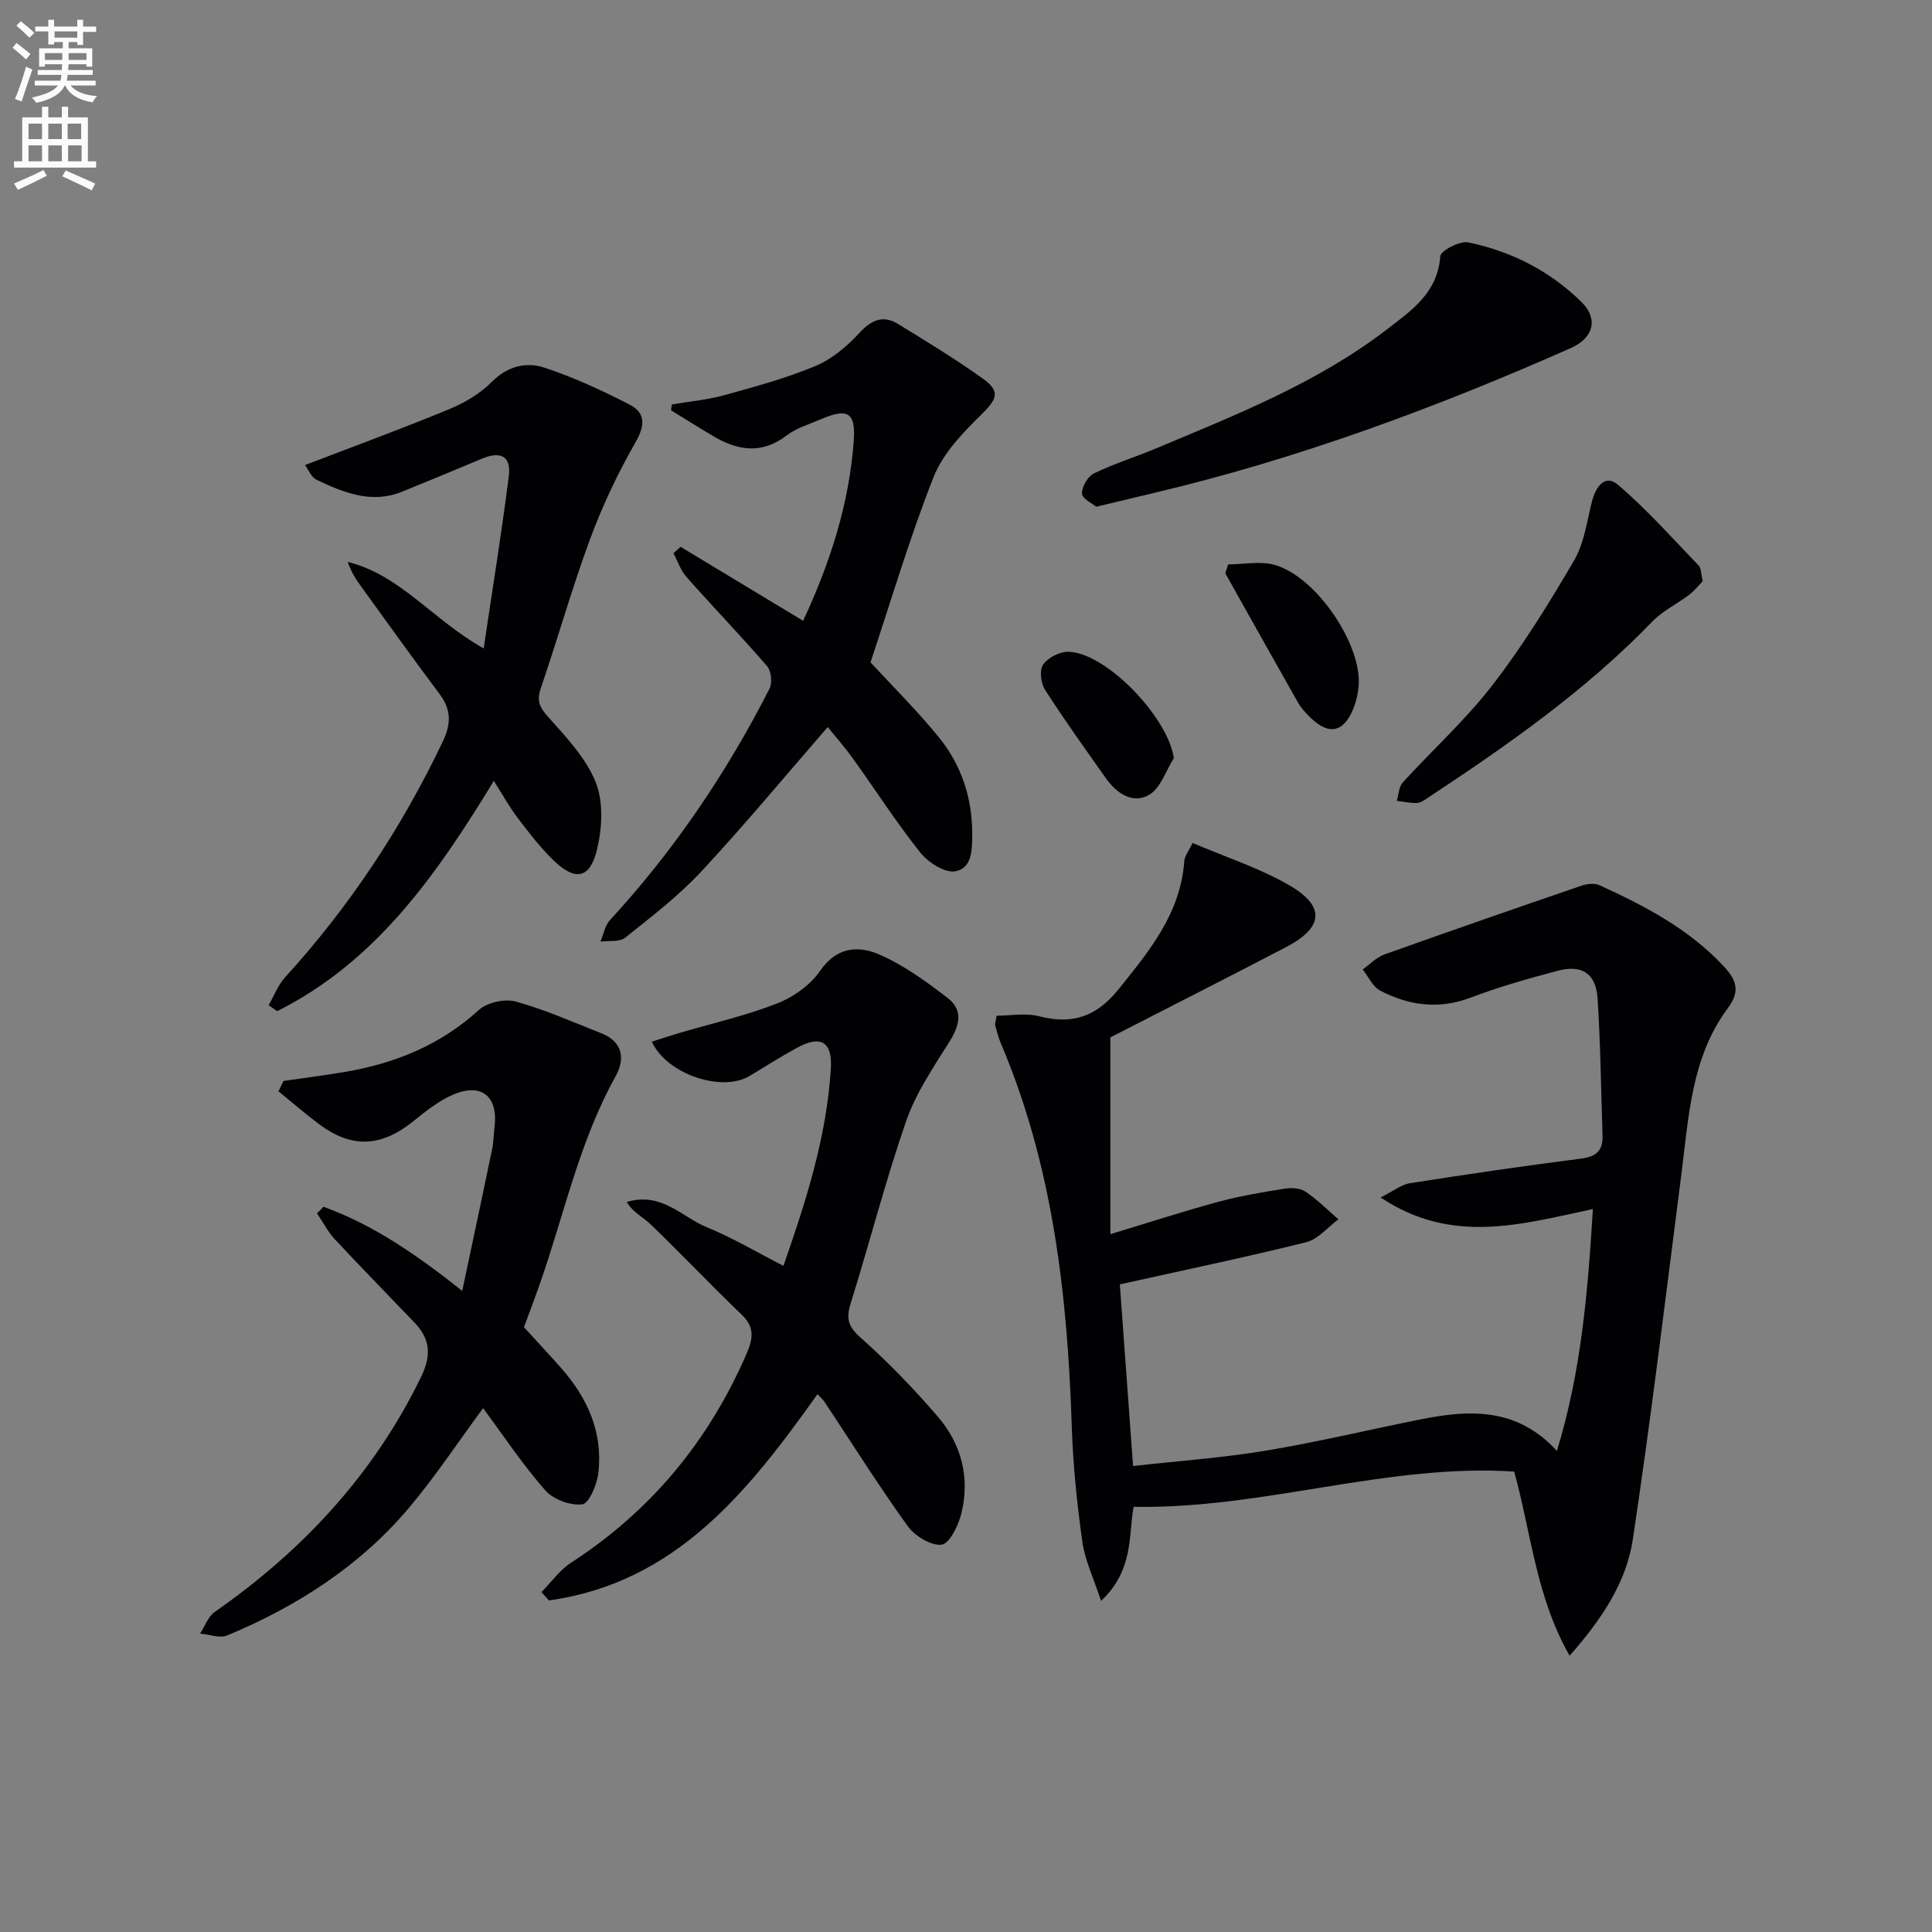
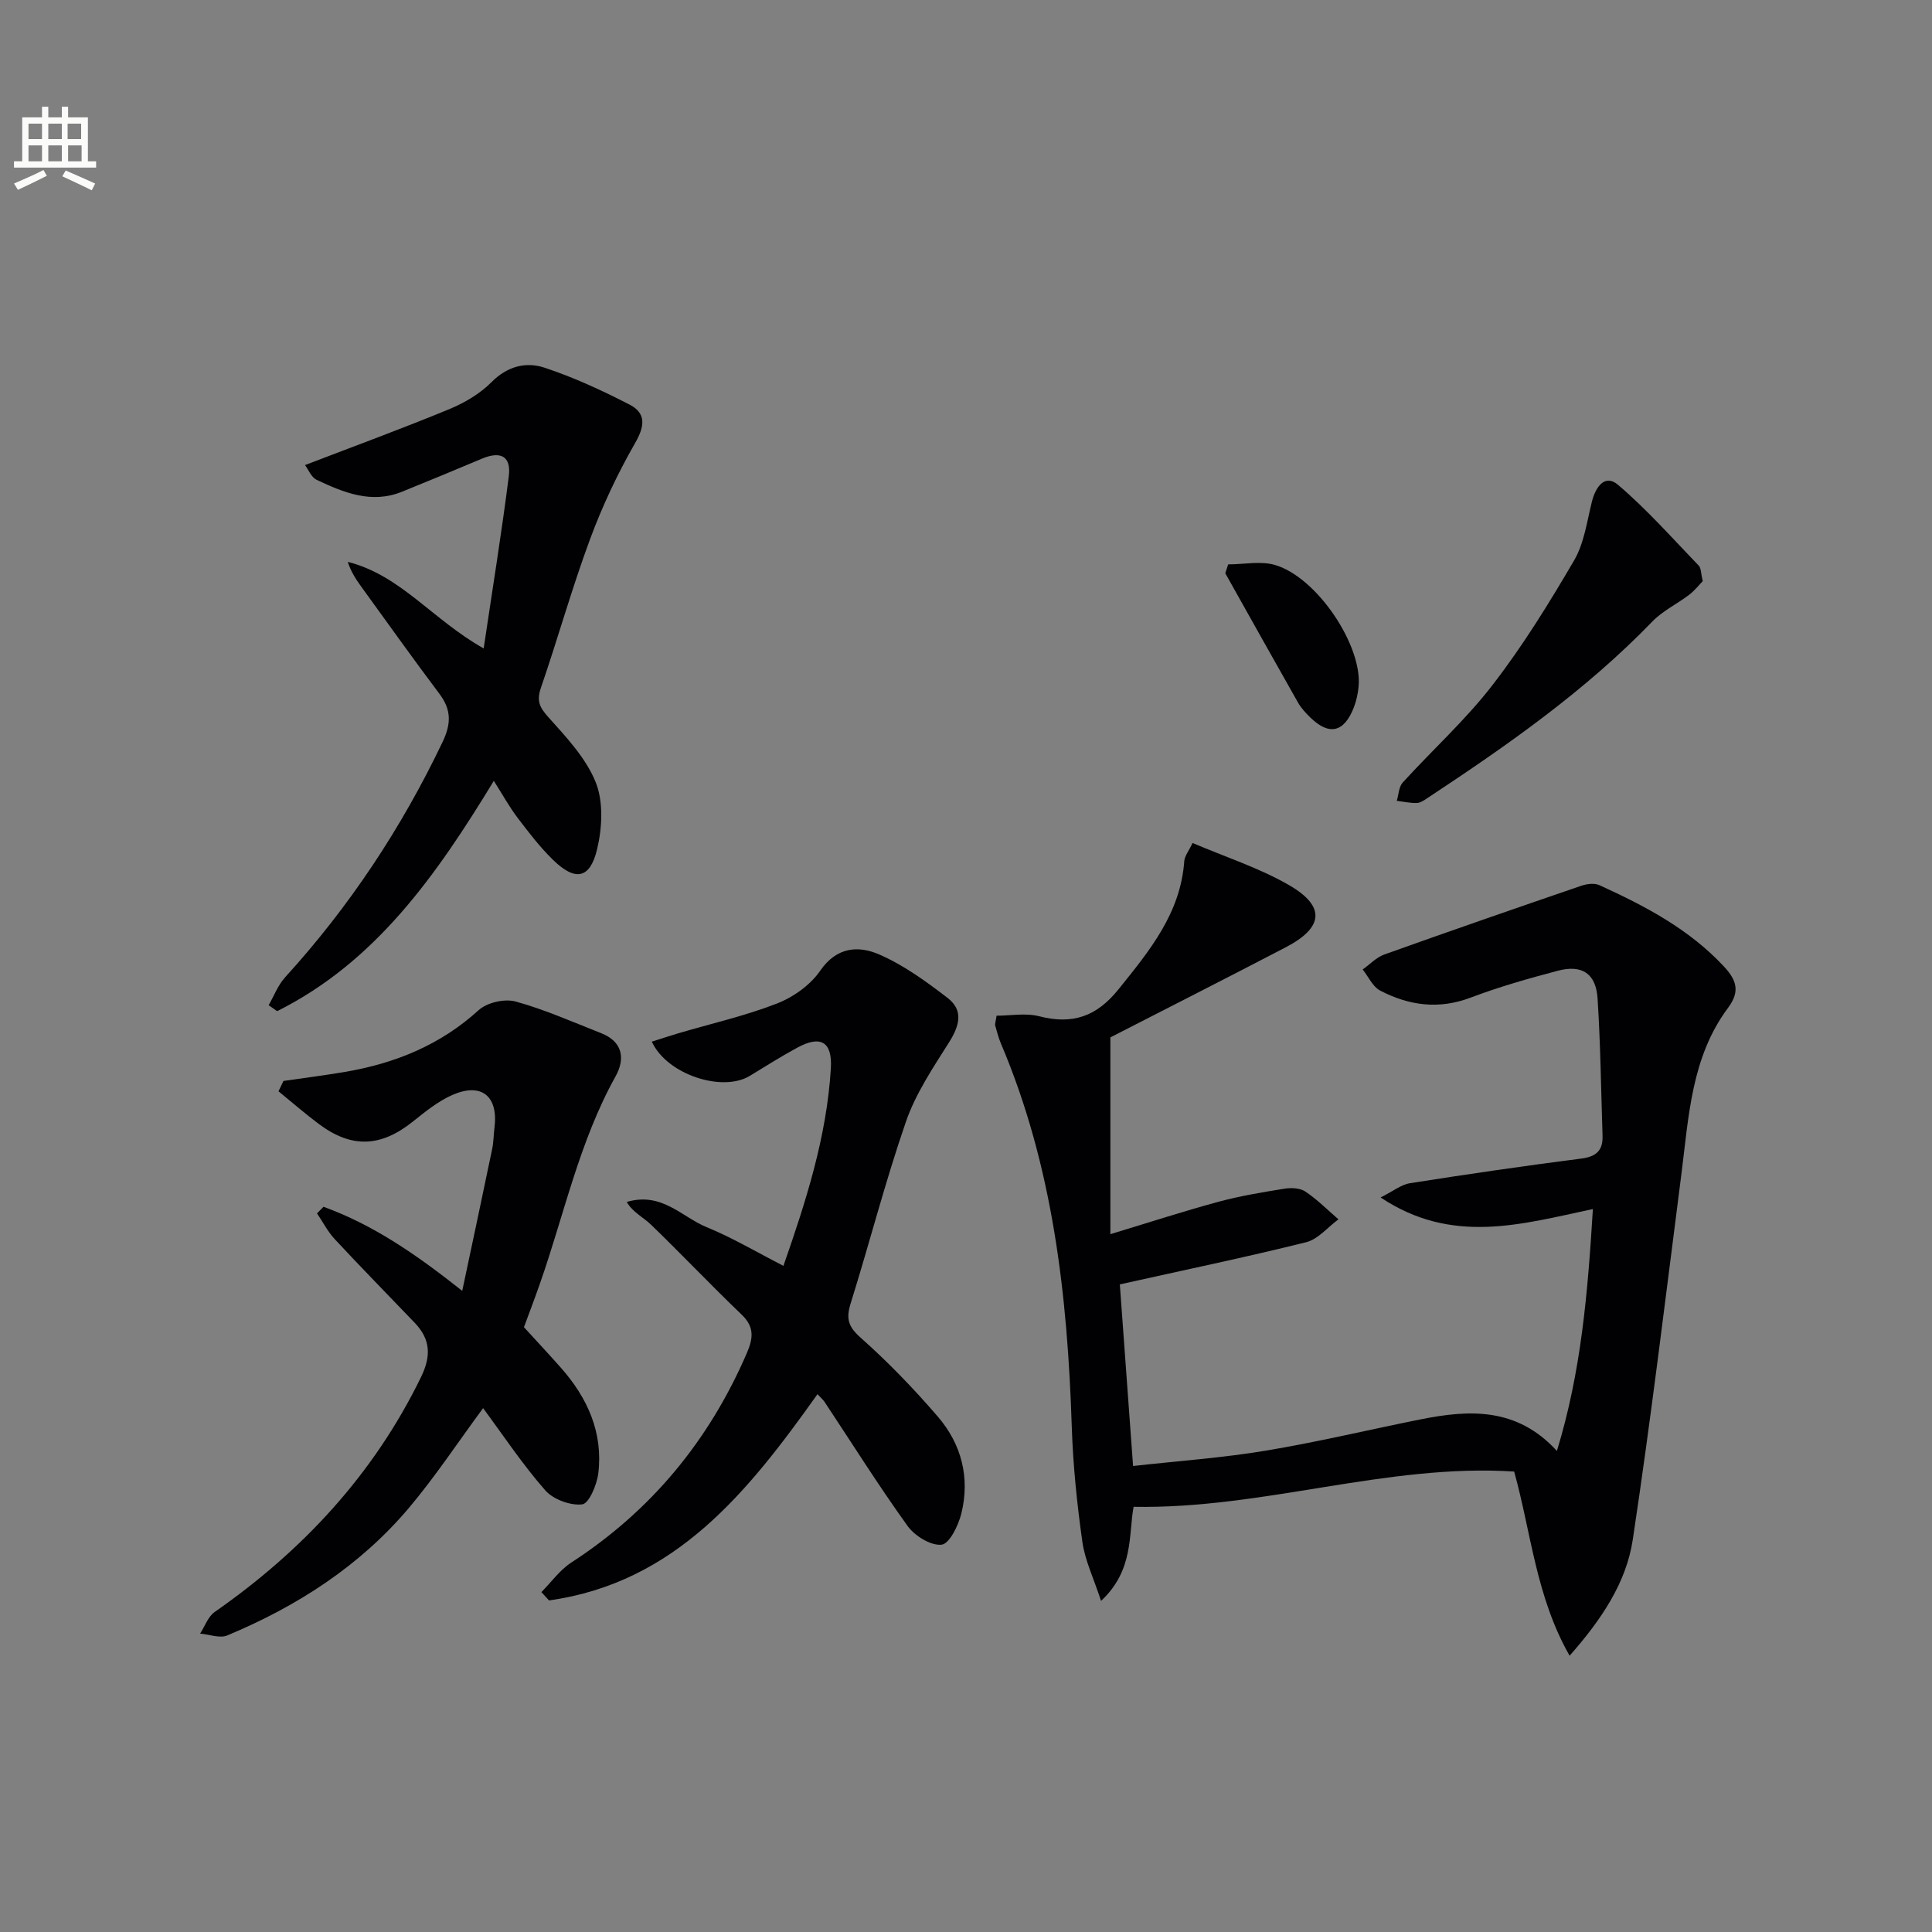
<svg xmlns="http://www.w3.org/2000/svg" enable-background="new 0 0 400 400" viewBox="0 0 400 400">
  <rect x="0" y="0" width="400" height="400" fill="#808080" stroke="none" />
-   <path d="m2.6 9.9.8-1c.9.7 1.9 1.4 2.9 2.3l-.9 1.1c-1.1-1-2-1.8-2.8-2.4zm.5 10.6c.9-2.1 1.6-4.3 2.3-6.7.4.2.8.4 1.3.6-.7 2.1-1.5 4.3-2.2 6.6zm.3-15.2.9-.9c1 .8 2 1.6 2.8 2.4l-1 1c-.9-.9-1.8-1.7-2.7-2.5zm12.6-1.2h1.2v1.4h2.7v1.1h-2.7v2.7h-1.2v-.6h-1.8v1.3h4.9v3.8h-1.2v-.5h-3.7c0 .4-.1.9-.1 1.2h5.1v1h-5.2c0 .5-.1.9-.2 1.2h6v1h-5.2c1.1 1.3 2.9 2 5.5 2.2-.4.4-.7.8-.9 1.3-2.9-.5-4.8-1.6-5.7-3.5h-.1c-.8 1.7-2.7 2.9-5.9 3.6-.2-.4-.6-.8-.9-1.1 2.8-.6 4.6-1.4 5.4-2.5h-4.8v-1h5.3c.1-.3.2-.7.2-1.2h-4.9v-1h5c0-.4 0-.8.1-1.2h-3.6v.5h-1.2v-3.8h4.9v-1.3h-1.8v.5h-1.2v-2.7h-2.7v-1h2.7v-1.4h1.2v1.4h4.8zm-6.7 8.3h3.6c0-.4 0-.9 0-1.4h-3.6zm1.9-4.6h4.8v-1.3h-4.7v1.3zm6.7 3.2h-3.7v1.4h3.7z" fill="#fbfcfa" />
  <path d="m8.7 22.1h1.3v2.2h2.8v-2.2h1.3v2.2h4.1v9.1h1.7v1.3h-17v-1.3h1.7v-9.1h4.1zm.3 13.1.7 1.2c-1.8.9-3.8 1.9-6 2.9-.2-.4-.5-.8-.8-1.3 2.3-1 4.4-1.9 6.1-2.8zm-3.1-6.4h2.8v-3.2h-2.8zm0 4.6h2.8v-3.3h-2.8zm4.1-4.6h2.8v-3.2h-2.8zm0 4.6h2.8v-3.3h-2.8zm3.6 1.9c2.1.9 4.1 1.8 6.1 2.7l-.7 1.4c-2.2-1.1-4.2-2-6.1-2.9zm3.2-9.7h-2.8v3.2h2.8zm-2.7 7.8h2.8v-3.3h-2.8z" fill="#fbfcfa" />
  <g fill="#010104">
    <path d="m329.79 250.32c-14.87 3.16-29.17 7.46-43.95-2.4 2.59-1.29 4.25-2.66 6.08-2.95 11.8-1.86 23.63-3.58 35.47-5.1 3.12-.4 4.5-1.69 4.4-4.73-.31-9.47-.42-18.96-1.03-28.41-.33-5.17-3.22-7.07-8.22-5.75-6.09 1.61-12.19 3.34-18.07 5.57-6.6 2.5-12.76 1.64-18.71-1.45-1.55-.81-2.44-2.88-3.63-4.38 1.48-1.05 2.82-2.51 4.47-3.1 13.57-4.85 27.18-9.57 40.81-14.24 1.15-.39 2.72-.58 3.75-.11 9.42 4.3 18.53 9.07 25.74 16.81 2.57 2.76 3.46 5.11.89 8.56-7.64 10.22-8.15 22.55-9.69 34.56-3.24 25.2-6.26 50.44-10.05 75.56-1.35 8.92-6.46 16.53-13.08 24.04-6.96-12.2-7.95-25.44-11.48-38.13-26.36-1.71-51.88 7.79-78.79 7.3-1.07 5.7.1 13.11-6.74 19.48-1.53-4.7-3.33-8.38-3.87-12.24-1.11-7.87-1.93-15.83-2.19-23.77-.88-27.2-3.88-53.97-14.65-79.34-.52-1.22-.85-2.52-1.21-3.8-.08-.28.08-.64.29-2.01 2.84 0 6.01-.61 8.84.12 6.88 1.77 11.87.06 16.41-5.59 6.42-7.98 12.84-15.73 13.61-26.54.08-1.06.92-2.06 1.72-3.75 6.8 2.91 13.79 5.15 20 8.74 7.58 4.39 7.12 8.77-.68 12.84-12.19 6.36-24.46 12.57-36.34 18.67v40.74c8.14-2.46 15.2-4.76 22.36-6.7 4.47-1.21 9.07-1.97 13.65-2.71 1.41-.23 3.24-.16 4.35.58 2.47 1.65 4.6 3.81 6.86 5.76-2.22 1.63-4.22 4.12-6.69 4.74-12.54 3.12-25.2 5.75-38.57 8.73.86 11.84 1.76 24.19 2.74 37.6 9.39-1.05 18.45-1.68 27.37-3.16 10.79-1.79 21.45-4.35 32.18-6.5 10.08-2.01 19.9-2.53 28.2 6.54 5.03-16.43 6.38-32.64 7.45-50.08z" />
    <path d="m169.25 288.65c-14.31 20.12-29.31 39.02-55.58 42.7-.53-.57-1.05-1.15-1.58-1.72 2.04-2.06 3.8-4.56 6.17-6.11 16.57-10.74 28.52-25.25 36.34-43.32 1.33-3.08 1.66-5.43-1.04-8.01-6.36-6.09-12.42-12.49-18.75-18.61-1.63-1.58-3.82-2.58-5.05-4.73 7.27-2.14 11.37 3.1 16.54 5.22 5.33 2.18 10.33 5.16 15.9 8.01 4.65-13.32 8.96-26.69 9.82-40.87.33-5.53-2.1-6.93-6.92-4.32-3.36 1.82-6.6 3.87-9.87 5.86-5.67 3.45-17.16-.26-20.28-7.09 1.88-.59 3.68-1.19 5.49-1.73 6.82-2.01 13.8-3.59 20.41-6.16 3.4-1.32 6.93-3.83 8.96-6.79 3.43-4.98 7.94-5.23 12.22-3.37 5.08 2.21 9.74 5.6 14.17 9.01 3.39 2.61 2.41 5.84.25 9.25-3.31 5.24-6.88 10.56-8.88 16.35-4.28 12.37-7.53 25.1-11.44 37.6-.98 3.12-.58 4.79 2.03 7.11 5.7 5.06 11.04 10.59 16.01 16.37 4.9 5.7 6.69 12.65 4.87 20.04-.61 2.48-2.46 6.28-4.09 6.47-2.22.25-5.56-1.81-7.04-3.87-6.01-8.35-11.49-17.09-17.18-25.67-.33-.5-.83-.91-1.48-1.62z" />
    <path d="m66.98 249.85c10.17 3.69 19.04 9.73 28.72 17.41 2.17-10.22 4.21-19.79 6.2-29.38.3-1.45.29-2.97.48-4.45.81-6.46-2.68-9.36-8.68-6.75-2.98 1.3-5.64 3.47-8.22 5.53-6.64 5.3-12.65 5.58-19.44.52-2.88-2.15-5.59-4.52-8.38-6.79.34-.71.69-1.43 1.03-2.14 4.26-.62 8.53-1.16 12.77-1.88 10.36-1.77 19.71-5.56 27.65-12.79 1.73-1.57 5.36-2.4 7.63-1.78 6.05 1.66 11.84 4.25 17.71 6.55 4.49 1.76 5.03 5.3 2.99 8.96-7.5 13.48-10.61 28.51-15.64 42.86-1.14 3.26-2.37 6.48-3.32 9.06 2.73 3 5.24 5.67 7.66 8.41 5.51 6.24 8.75 13.42 7.73 21.86-.29 2.36-1.93 6.24-3.32 6.41-2.46.29-6-1.01-7.66-2.9-4.69-5.34-8.65-11.32-12.87-17.02-5.27 7.15-9.92 14.2-15.32 20.61-10.18 12.07-23.18 20.41-37.65 26.45-1.55.65-3.73-.22-5.62-.38.99-1.52 1.64-3.52 3.02-4.48 18.22-12.71 32.88-28.45 42.7-48.59 2.15-4.41 2-7.84-1.28-11.27-5.52-5.77-11.12-11.47-16.56-17.32-1.46-1.57-2.46-3.56-3.68-5.35.46-.44.9-.9 1.35-1.36z" />
    <path d="m102.24 161.67c-11.91 19.57-24.46 37.47-44.86 47.68-.59-.41-1.17-.82-1.76-1.23 1.12-1.94 1.93-4.15 3.4-5.77 13.31-14.62 24.09-30.88 32.61-48.73 1.8-3.77 1.84-6.66-.65-9.97-5.49-7.3-10.79-14.75-16.16-22.15-1.12-1.55-2.17-3.15-2.82-5.17 10.93 2.74 17.56 11.98 28.14 17.92 1.82-12.28 3.72-23.94 5.2-35.65.52-4.14-1.67-5.28-5.58-3.63-5.5 2.32-11.01 4.6-16.54 6.84-6.33 2.56-12.06.17-17.65-2.46-1.13-.53-1.74-2.16-2.42-3.06 10.23-3.93 20.13-7.56 29.87-11.58 3.17-1.31 6.37-3.2 8.76-5.61 3.27-3.29 7.12-4.24 10.94-2.98 6.06 2 11.94 4.72 17.63 7.65 3.41 1.76 3.19 4.39 1.17 7.91-3.66 6.38-6.84 13.13-9.39 20.04-3.74 10.1-6.64 20.5-10.14 30.69-.9 2.61-.35 3.96 1.47 5.99 3.73 4.17 7.83 8.49 9.86 13.52 1.64 4.05 1.36 9.45.31 13.87-1.46 6.19-4.52 6.72-9.1 2.27-2.71-2.64-5.05-5.69-7.35-8.72-1.69-2.22-3.05-4.7-4.94-7.67z" />
-     <path d="m139.1 83.73c3.6-.61 7.27-.92 10.77-1.89 6.38-1.76 12.82-3.51 18.91-6.04 3.38-1.4 6.5-4.01 9.01-6.73 2.54-2.75 4.93-3.97 8.17-1.98 5.91 3.63 11.85 7.24 17.49 11.27 3.81 2.72 2.98 4.29-.42 7.62-3.83 3.75-7.87 8.01-9.77 12.85-4.96 12.6-8.81 25.64-13.03 38.3 4.6 4.99 9.69 10.02 14.17 15.54 4.61 5.68 6.87 12.41 6.89 19.86.01 3.33-.01 7.23-3.49 7.86-2.17.39-5.63-1.82-7.26-3.87-4.97-6.23-9.28-12.98-13.94-19.46-1.72-2.4-3.69-4.61-5.23-6.53-8.86 10.19-17.22 20.29-26.14 29.87-4.73 5.08-10.34 9.39-15.8 13.74-1.17.94-3.38.58-5.11.81.63-1.49.92-3.3 1.95-4.43 13.28-14.42 24.15-30.5 33.04-47.92.61-1.2.38-3.65-.47-4.65-5.43-6.29-11.21-12.28-16.72-18.5-1.21-1.36-1.81-3.26-2.69-4.91.49-.44.98-.89 1.47-1.33 8.39 5.06 16.78 10.13 25.38 15.32 5.7-12.25 9.54-24.37 10.48-37.26.43-5.86-1.25-6.86-6.73-4.5-2.44 1.05-5.12 1.83-7.18 3.4-5.19 3.96-10.16 3.11-15.24.09-2.92-1.73-5.79-3.53-8.68-5.31.06-.4.12-.81.17-1.22z" />
-     <path d="m226.96 104.92c-.81-.69-2.91-1.67-2.94-2.72-.05-1.4 1.17-3.55 2.44-4.17 4.17-2.03 8.64-3.41 12.93-5.21 16.56-6.95 33.32-13.54 47.74-24.61 5.09-3.91 10.53-7.58 11.06-15.15.08-1.15 4.03-3.24 5.78-2.88 8.94 1.84 16.95 5.93 23.48 12.37 3.52 3.48 2.48 7.43-2.24 9.52-27.97 12.37-56.57 22.97-86.4 30.01-3.72.88-7.43 1.78-11.85 2.84z" />
    <path d="m352.53 120.32c-.73.75-1.65 1.94-2.8 2.82-2.49 1.9-5.46 3.3-7.6 5.51-13.86 14.35-30.06 25.67-46.59 36.58-.68.45-1.46 1-2.21 1.02-1.37.04-2.76-.28-4.14-.45.39-1.28.42-2.9 1.23-3.79 6.16-6.76 13.02-12.96 18.58-20.17 6.27-8.11 11.7-16.92 16.89-25.79 2.09-3.57 2.67-8.07 3.7-12.2.77-3.06 2.69-5.77 5.38-3.49 5.99 5.09 11.25 11.06 16.73 16.74.51.52.44 1.58.83 3.22z" />
    <path d="m254.28 116.85c3.27 0 6.76-.76 9.76.14 8.7 2.61 18.07 16.72 17.24 25.18-.14 1.47-.47 2.97-1 4.34-2.02 5.15-5.11 5.83-8.99 2.04-.95-.93-1.89-1.93-2.54-3.07-5.06-8.91-10.05-17.86-15.07-26.8.2-.62.4-1.22.6-1.83z" />
-     <path d="m243.03 156.98c-1.66 2.61-2.75 6.21-5.13 7.59-3.34 1.93-6.69-.27-8.89-3.38-4.3-6.08-8.65-12.13-12.66-18.4-.87-1.35-1.17-4.1-.36-5.23 1.03-1.44 3.48-2.68 5.27-2.62 7.89.28 20.62 13.67 21.77 22.04z" />
  </g>
</svg>